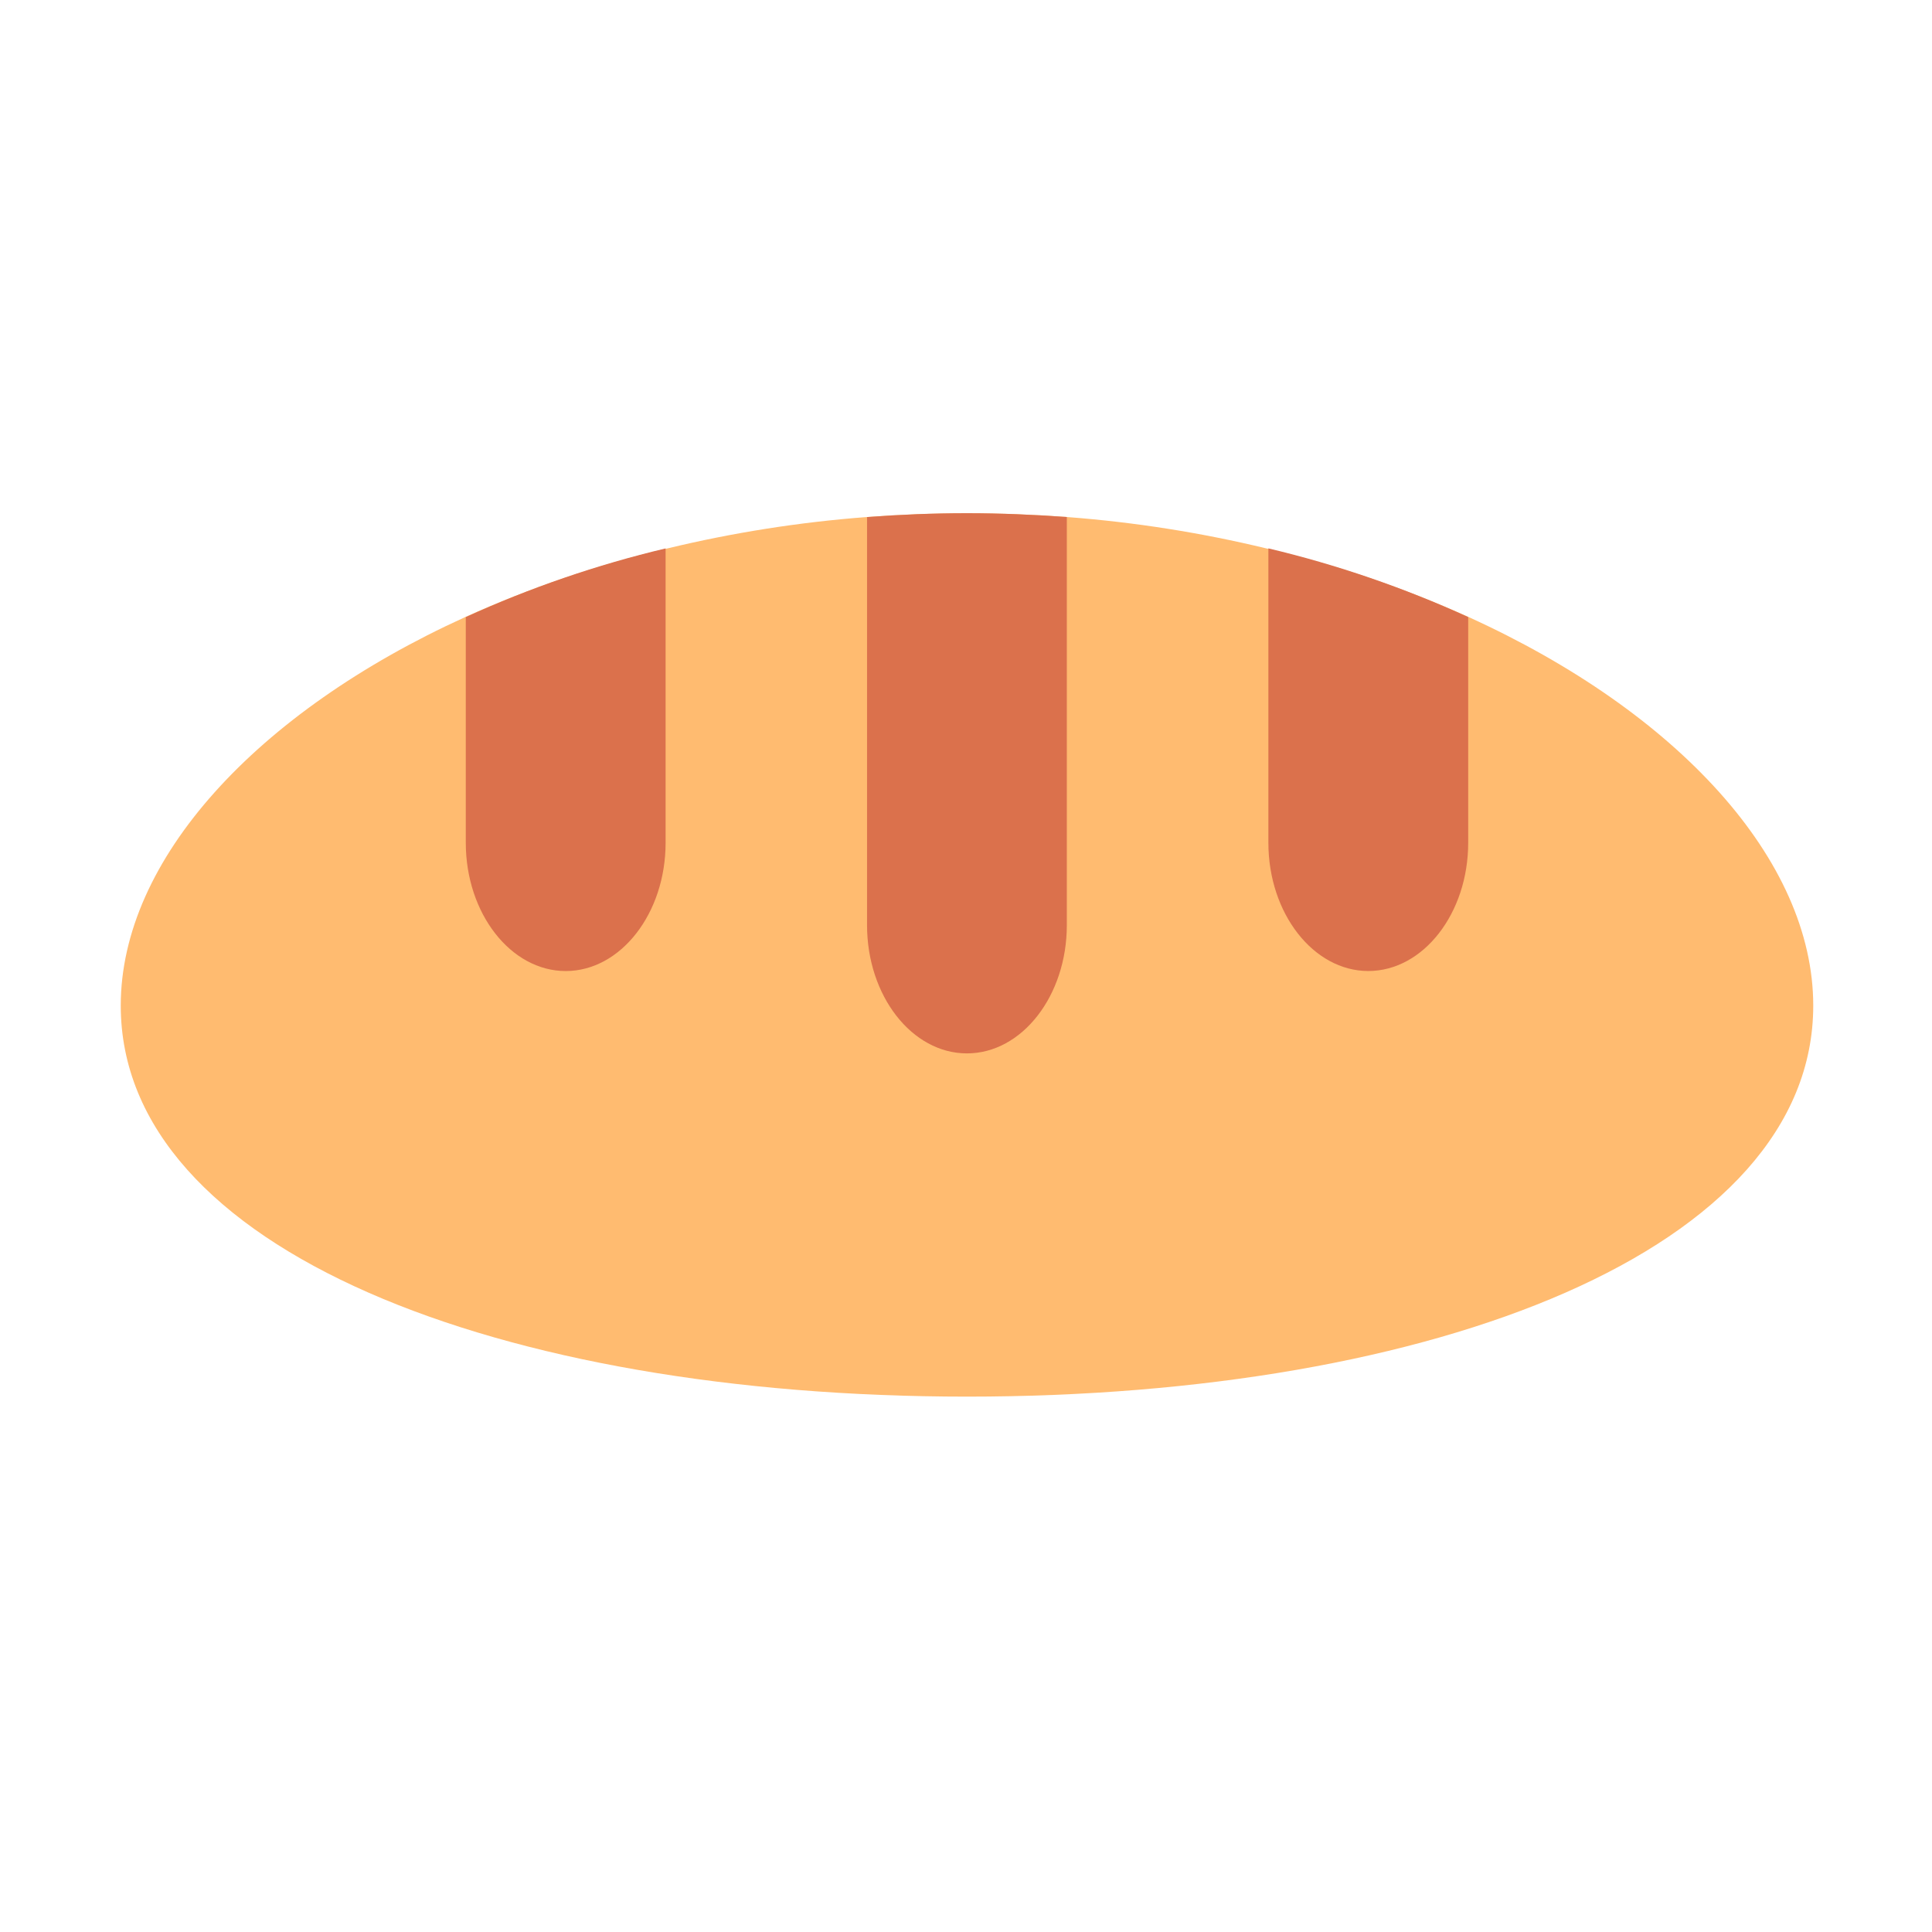
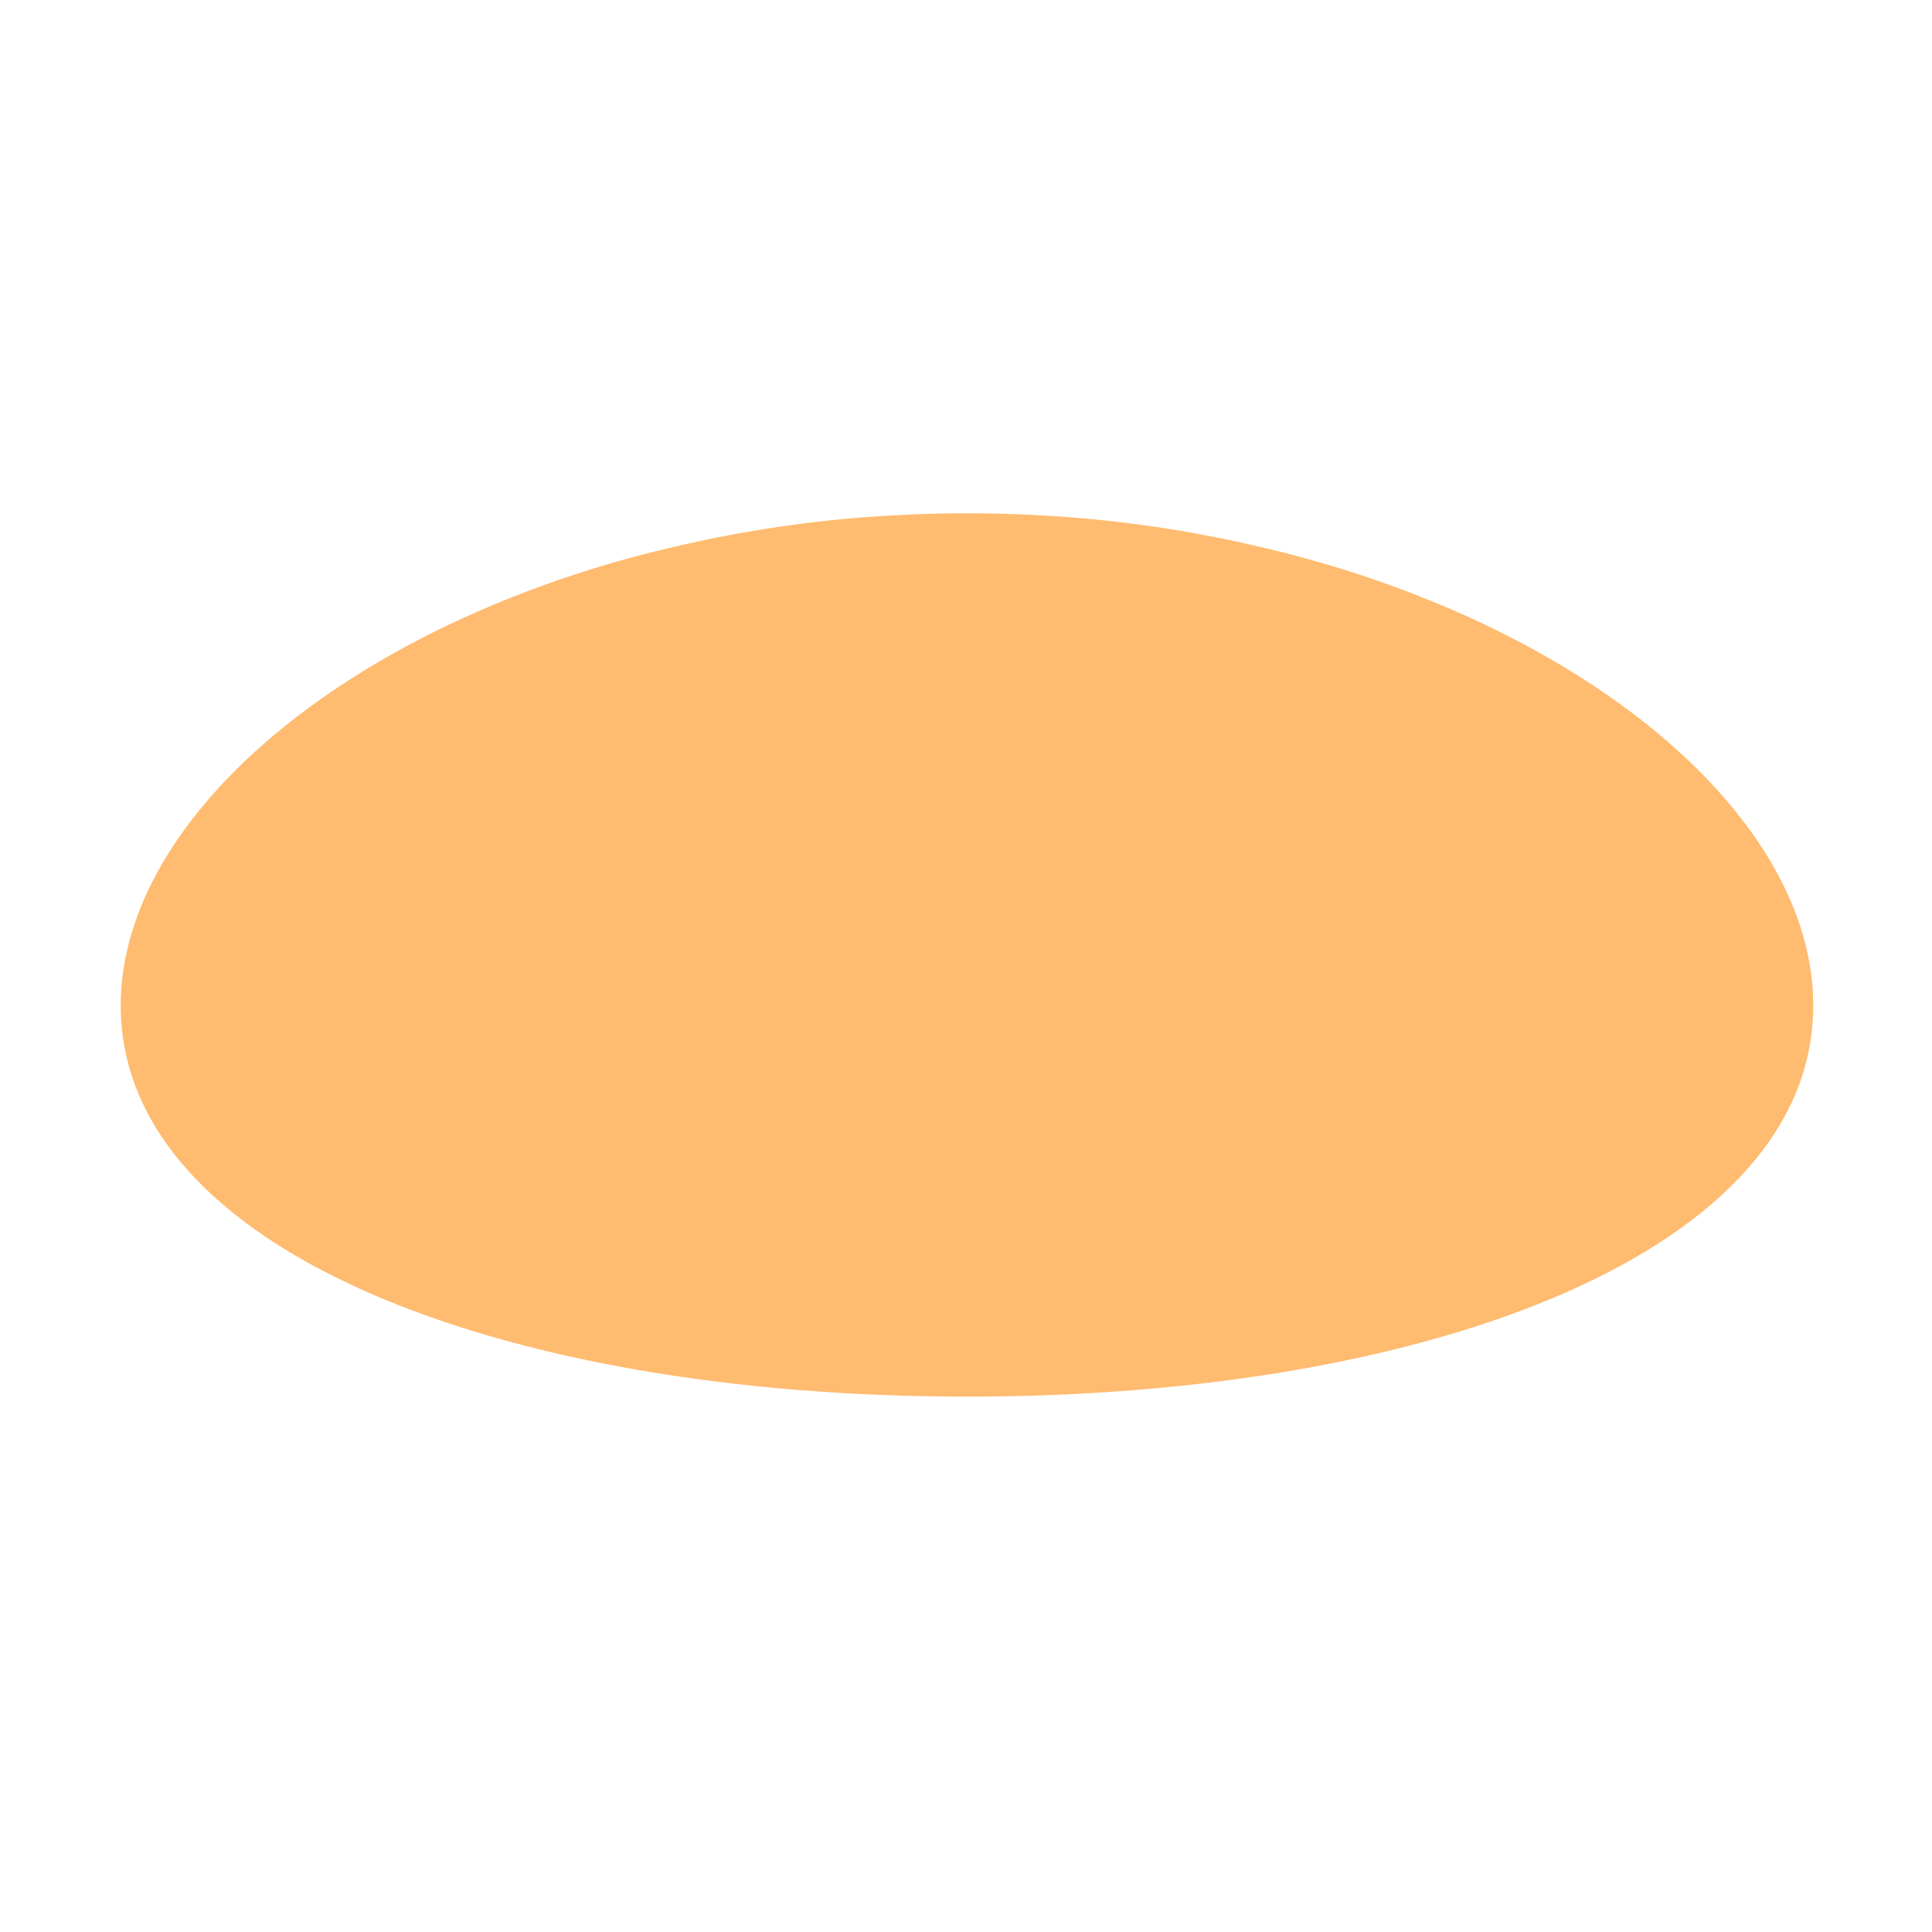
<svg xmlns="http://www.w3.org/2000/svg" width="64" height="64" viewBox="0 0 64 64" fill="none">
  <path d="M60.066 33.312C60.066 41.398 47.52 46.265 32.033 46.265C16.546 46.265 4 41.399 4 33.312C4 28.482 8.491 23.589 15.411 20.441C17.566 19.469 19.81 18.707 22.111 18.167C24.27 17.646 26.467 17.299 28.681 17.13C29.781 17.049 30.898 17.003 32.031 17.003C33.164 17.003 34.284 17.049 35.381 17.13C37.595 17.299 39.792 17.646 41.951 18.167C44.252 18.707 46.496 19.469 48.651 20.441C55.576 23.589 60.066 28.482 60.066 33.312Z" fill="#FFBB70" />
-   <path d="M35.34 17.127V30.647C35.34 32.985 33.855 34.895 32.031 34.895C30.207 34.895 28.722 32.985 28.722 30.647V17.127C29.806 17.046 30.912 17 32.031 17C33.15 17 34.257 17.049 35.34 17.127Z" fill="#DB714C" />
-   <path d="M22.049 18.167V27.919C22.049 30.256 20.561 32.167 18.74 32.167C16.919 32.167 15.43 30.255 15.43 27.919V20.442C17.557 19.47 19.774 18.708 22.049 18.167Z" fill="#DB714C" />
-   <path d="M48.636 20.441V27.918C48.636 30.255 47.148 32.166 45.327 32.166C43.506 32.166 42.017 30.254 42.017 27.918V18.166C44.292 18.707 46.509 19.469 48.636 20.441Z" fill="#DB714C" />
</svg>